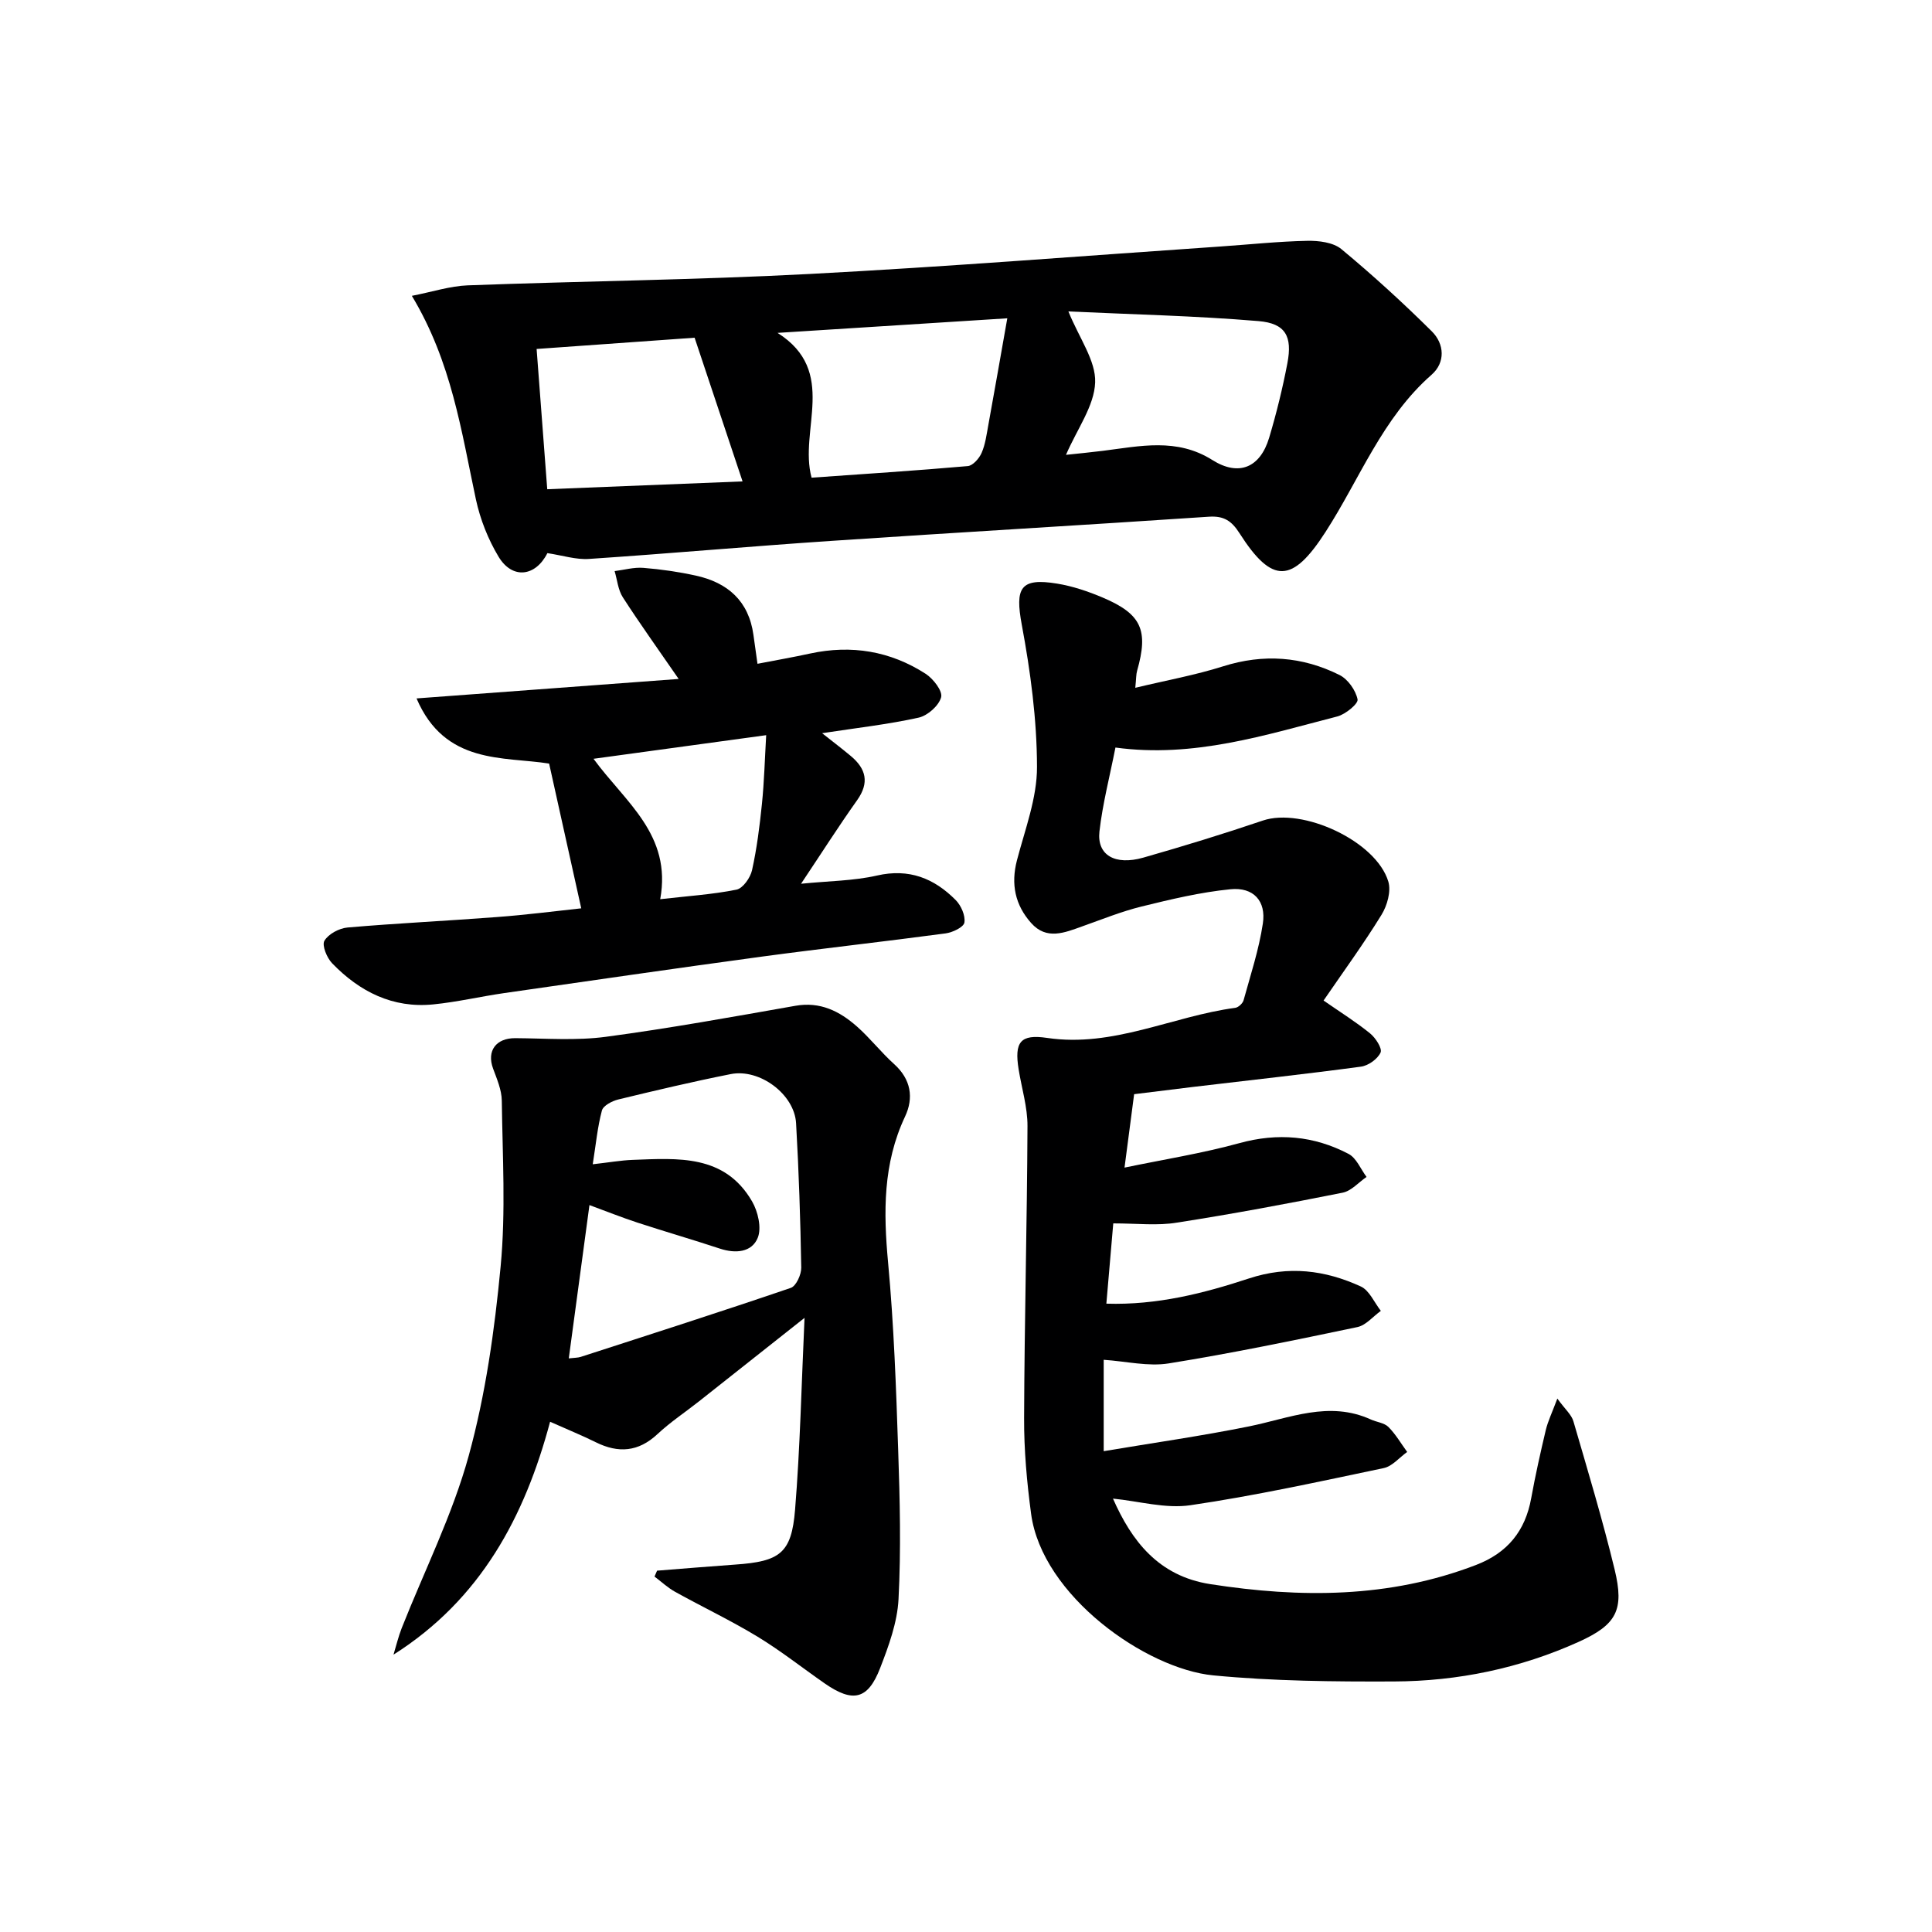
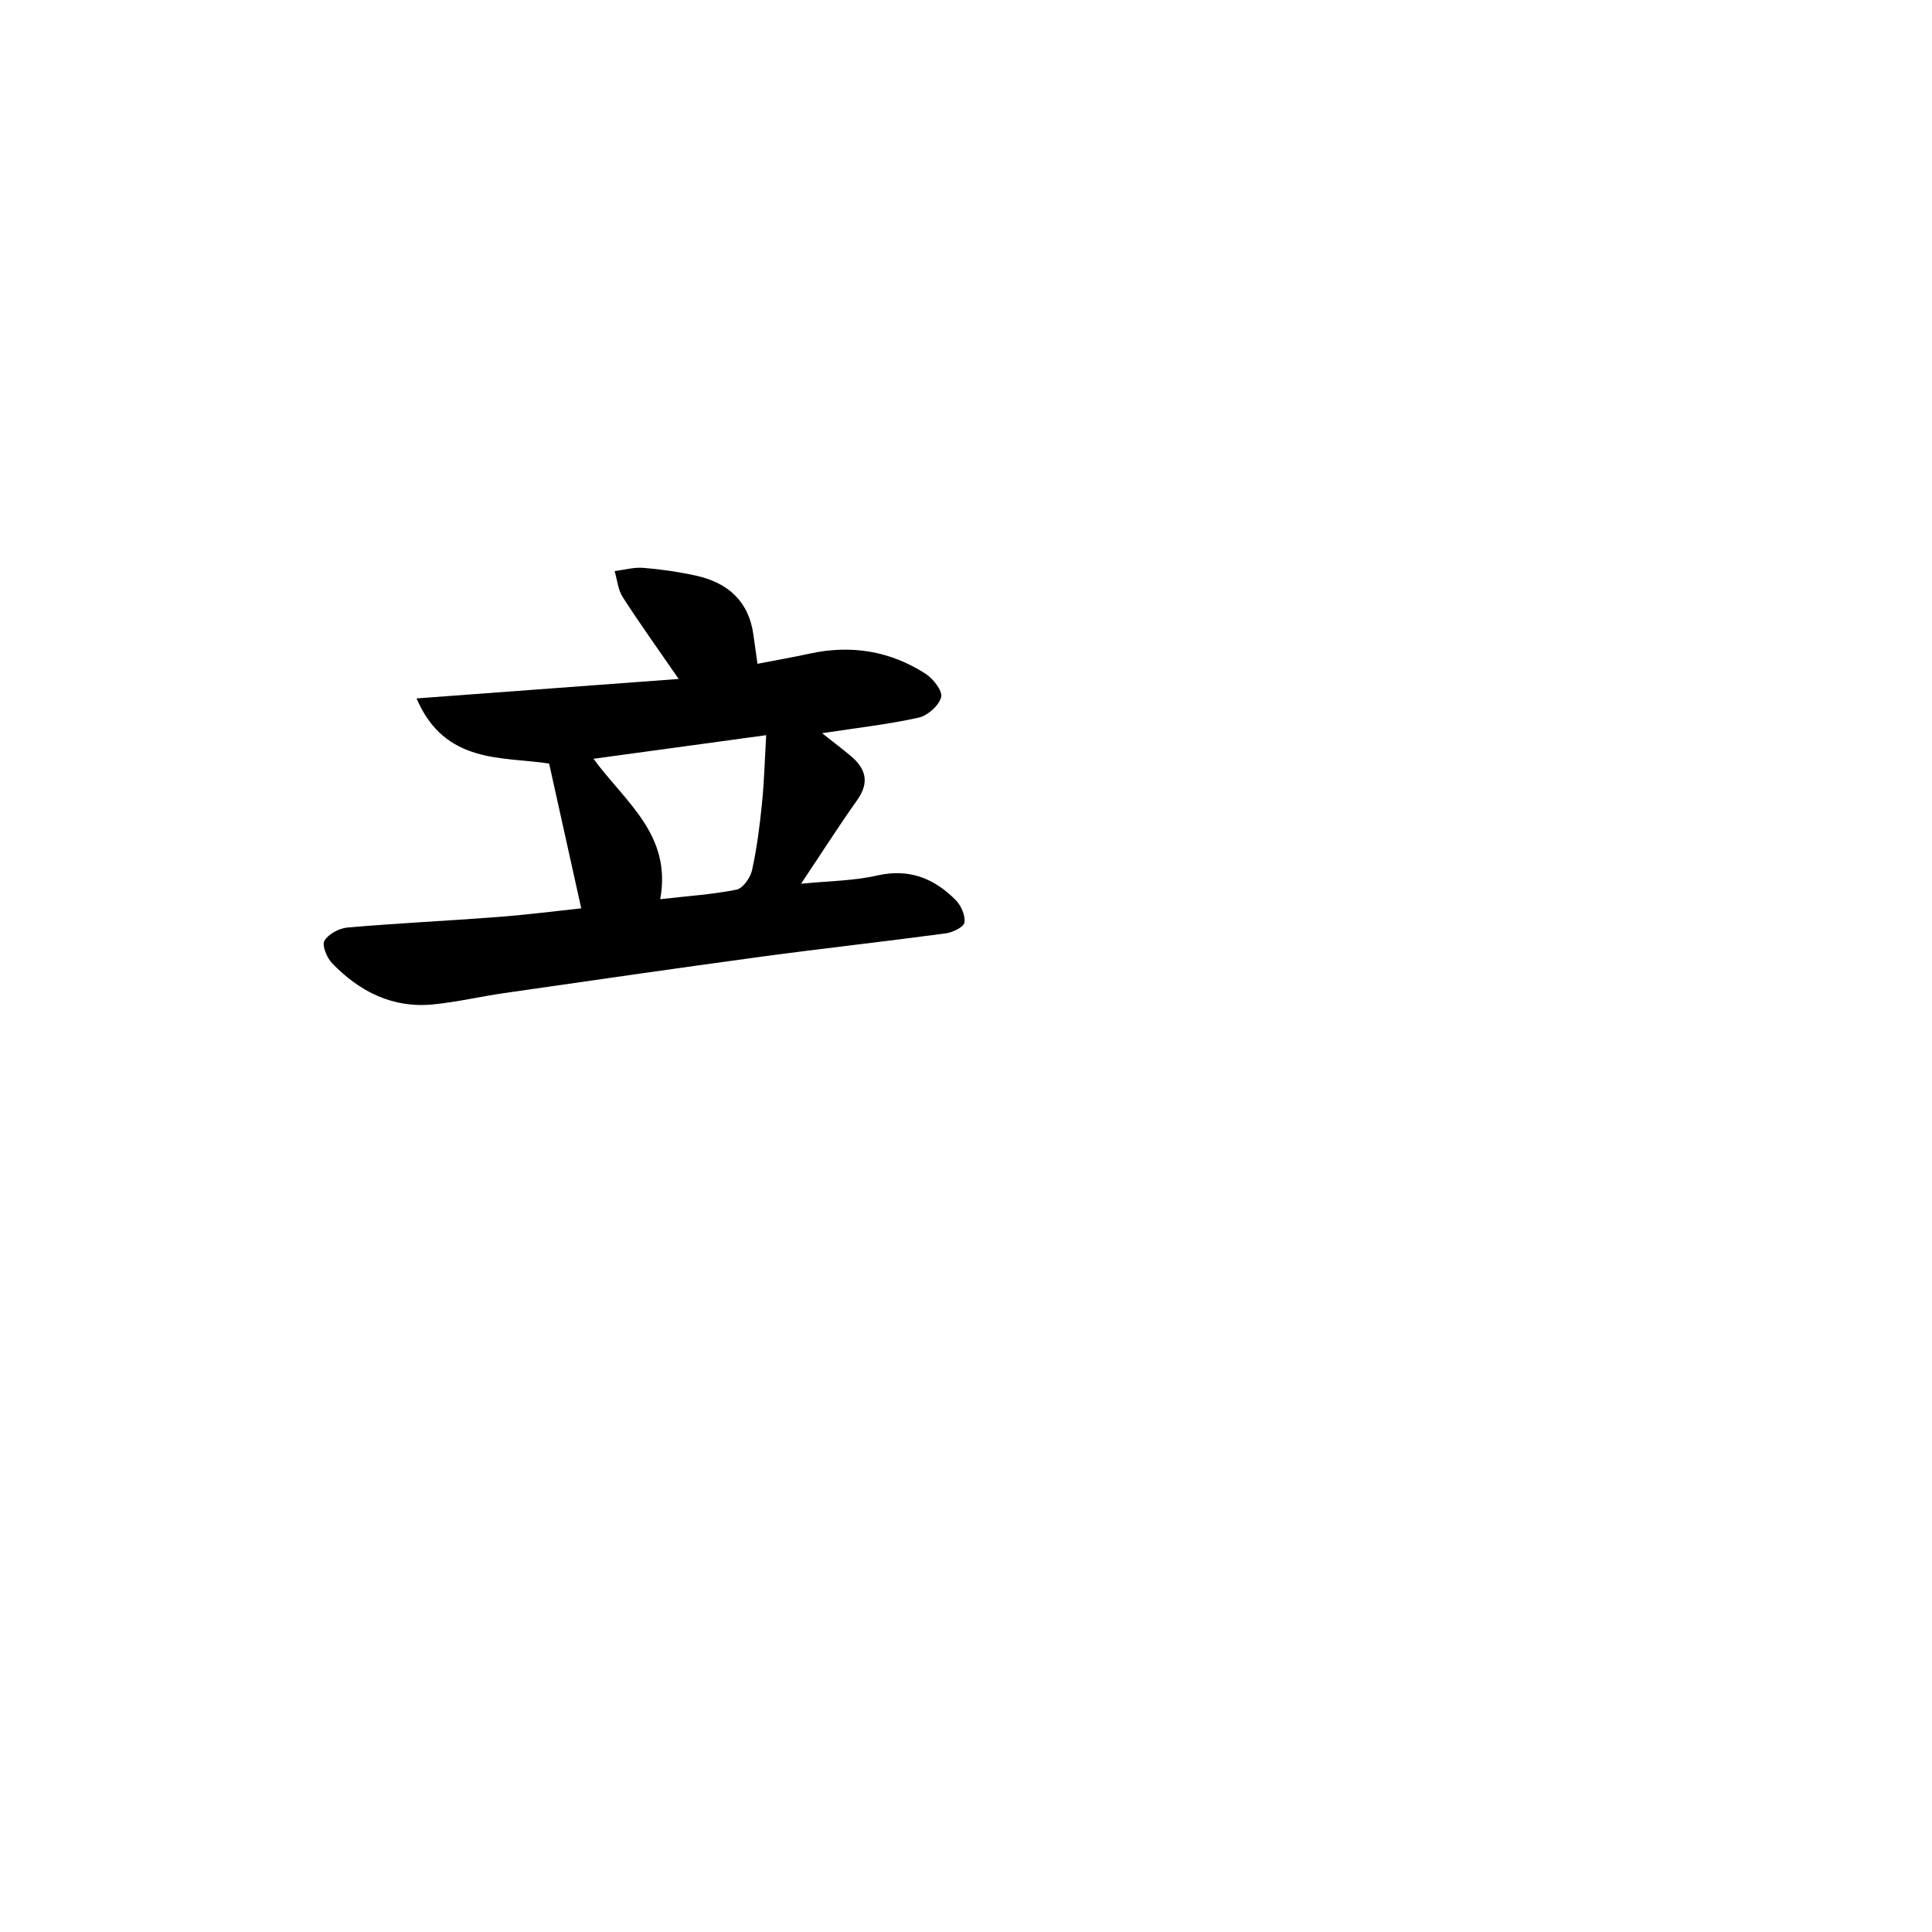
<svg xmlns="http://www.w3.org/2000/svg" enable-background="new 0 0 400 400" viewBox="0 0 400 400">
  <g fill="#000001">
-     <path d="m230.49 253.29c-.43 5.04-.91 10.6-1.43 16.62 10.5.33 20.16-2.14 29.52-5.22 8.21-2.7 15.74-1.74 23.16 1.66 1.78.82 2.79 3.32 4.15 5.05-1.62 1.16-3.09 2.99-4.87 3.36-12.98 2.72-25.98 5.42-39.06 7.52-4.23.68-8.75-.43-13.45-.75v18.92c10.29-1.73 20.24-3.14 30.08-5.13 8.39-1.7 16.56-5.38 25.23-1.43 1.2.55 2.76.68 3.63 1.54 1.51 1.51 2.61 3.43 3.89 5.18-1.61 1.15-3.08 2.97-4.85 3.34-13.3 2.79-26.6 5.72-40.03 7.69-5.15.76-10.65-.84-16.03-1.37 3.84 8.71 9.38 16.04 20.16 17.71 18.63 2.89 37.03 2.93 54.98-3.96 6.52-2.5 10.22-7.02 11.45-13.84.86-4.73 1.91-9.43 3.02-14.11.44-1.83 1.29-3.57 2.39-6.51 1.6 2.21 2.93 3.32 3.33 4.71 2.97 10.19 6.03 20.36 8.53 30.67 2.03 8.39.44 11.43-7.49 15.01-12.11 5.46-24.97 8.13-38.21 8.18-12.46.05-24.98-.07-37.37-1.26-13.98-1.34-35.47-16.5-37.74-33.44-.88-6.57-1.48-13.24-1.45-19.86.07-20.14.61-40.27.7-60.41.02-3.91-1.2-7.83-1.83-11.74-.92-5.68.34-7.36 5.9-6.53 13.68 2.03 25.92-4.49 38.95-6.23.65-.09 1.54-.92 1.72-1.57 1.45-5.26 3.18-10.5 3.99-15.88.71-4.67-1.94-7.58-6.71-7.1-6.19.61-12.33 2.08-18.39 3.57-4.18 1.03-8.21 2.67-12.28 4.11-3.66 1.31-7.4 2.91-10.6-.7-3.31-3.72-4.22-8.03-2.93-12.98 1.67-6.4 4.17-12.89 4.15-19.34-.02-9.82-1.35-19.73-3.15-29.41-1.42-7.65-.33-9.78 7.31-8.53 3.24.53 6.46 1.62 9.49 2.91 8 3.4 9.46 6.75 7.08 15.12-.22.76-.18 1.59-.38 3.54 6.42-1.54 12.41-2.62 18.16-4.44 8.38-2.65 16.41-2.06 24.12 1.79 1.74.87 3.35 3.15 3.74 5.05.18.89-2.5 3.09-4.18 3.53-14.93 3.84-29.74 8.65-45.95 6.44-1.19 6.04-2.66 11.65-3.31 17.36-.56 4.9 3.2 7.11 9.09 5.43 8.3-2.37 16.56-4.9 24.73-7.67 8.2-2.78 23.48 4.24 25.99 12.64.6 2.01-.24 4.97-1.42 6.88-3.73 6.06-7.94 11.83-11.99 17.74 3.53 2.45 6.74 4.45 9.65 6.82 1.13.92 2.54 3.11 2.15 3.95-.62 1.35-2.54 2.72-4.07 2.92-11.52 1.55-23.07 2.81-34.61 4.18-4.1.49-8.19 1.01-12.34 1.52-.63 4.81-1.23 9.34-1.99 15.2 8.08-1.68 16.04-2.94 23.76-5.06 7.98-2.2 15.45-1.53 22.62 2.22 1.63.85 2.51 3.14 3.73 4.77-1.64 1.12-3.15 2.9-4.94 3.26-11.38 2.27-22.8 4.41-34.26 6.19-4.07.69-8.27.17-13.24.17z" />
-     <path d="m113.33 114.52c-2.45 4.87-7.24 5.47-10.09.77-2.18-3.61-3.82-7.77-4.71-11.9-3.01-14.08-5.01-28.43-13.26-42.14 4.31-.84 7.91-2.03 11.54-2.17 23.61-.88 47.25-1.12 70.84-2.36 28.39-1.49 56.73-3.75 85.09-5.69 5.97-.41 11.93-1.05 17.9-1.17 2.38-.05 5.37.31 7.07 1.71 6.49 5.38 12.74 11.09 18.73 17.03 2.62 2.6 2.85 6.45-.05 8.99-10.21 8.95-14.86 21.56-21.95 32.54-6.85 10.62-11.01 10.93-17.82.26-1.62-2.54-3.22-3.62-6.33-3.41-26.03 1.75-52.08 3.25-78.11 5-16.75 1.12-33.47 2.62-50.22 3.74-2.7.19-5.5-.73-8.63-1.2zm95.22-48.62c-16.65 1.06-32.11 2.04-47.57 3.02 12.62 7.98 4.36 20.12 7.05 29.98 10.87-.77 21.61-1.46 32.33-2.4 1.06-.09 2.37-1.58 2.87-2.73.78-1.78 1.03-3.81 1.39-5.76 1.29-7.09 2.53-14.19 3.93-22.11zm12.15 28.27c2.7-.29 5.17-.52 7.63-.83 7.69-.97 15.32-2.74 22.67 1.9 5.47 3.45 9.91 1.6 11.77-4.63 1.51-5.06 2.78-10.22 3.77-15.41 1.06-5.54-.36-8.25-5.97-8.72-13.12-1.1-26.32-1.39-39.37-2 2.26 5.57 5.7 10.19 5.54 14.69-.17 4.86-3.71 9.6-6.04 15zm-109.6-21.92c.73 9.68 1.46 19.29 2.2 29.04 13.36-.54 26.36-1.06 40.44-1.62-3.49-10.44-6.71-20.08-9.93-29.75-11.36.81-21.62 1.54-32.71 2.33z" />
-     <path d="m136.04 325.19c5.39-.42 10.77-.88 16.17-1.26 9.26-.64 11.67-2.33 12.4-11.36 1.05-12.89 1.32-25.85 1.96-39.72-7.93 6.27-14.87 11.77-21.82 17.26-2.87 2.27-5.96 4.31-8.62 6.8-3.96 3.7-8.1 4.01-12.78 1.69-2.82-1.4-5.74-2.58-9.46-4.24-5.26 19.7-14.37 36.78-32.42 48.22.56-1.84 1-3.72 1.7-5.5 4.69-11.87 10.5-23.43 13.87-35.67 3.5-12.72 5.36-26.02 6.61-39.2 1.08-11.36.39-22.89.24-34.35-.03-2.22-1.02-4.49-1.81-6.64-1.34-3.65.61-6.3 4.6-6.28 6.25.04 12.59.54 18.75-.28 13.13-1.75 26.19-4.12 39.24-6.42 5.14-.91 9.14 1.11 12.72 4.26 2.74 2.41 5.01 5.36 7.73 7.81 3.5 3.15 4.09 6.99 2.26 10.86-4.59 9.75-4.48 19.8-3.51 30.24 1.2 12.91 1.66 25.89 2.09 38.85.35 10.27.6 20.58.07 30.83-.25 4.83-2.04 9.71-3.82 14.3-2.53 6.52-5.64 7.19-11.47 3.14-4.64-3.23-9.1-6.76-13.92-9.69-5.53-3.35-11.4-6.14-17.06-9.28-1.53-.85-2.84-2.09-4.25-3.15.17-.4.35-.81.53-1.22zm-18.28-43.95c1.2-.14 1.87-.12 2.47-.31 14.52-4.7 29.06-9.36 43.5-14.29 1.1-.38 2.18-2.75 2.16-4.18-.17-9.97-.5-19.95-1.07-29.91-.34-5.99-7.53-11.36-13.53-10.17-7.81 1.55-15.56 3.38-23.3 5.26-1.27.31-3.1 1.27-3.37 2.28-.91 3.4-1.24 6.96-1.9 11.13 3.4-.38 5.83-.82 8.28-.91 9.34-.34 19.02-1.19 24.7 8.58 1.23 2.11 2.02 5.51 1.18 7.56-1.23 3.01-4.58 3.3-7.81 2.24-5.66-1.87-11.4-3.53-17.06-5.38-3.38-1.11-6.68-2.43-9.97-3.64-1.44 10.78-2.82 20.96-4.28 31.74z" />
    <path d="m120.34 188.06c-2.22-9.98-4.33-19.5-6.65-29.97-9.44-1.5-21.57.28-27.45-13.49 18.32-1.36 35.86-2.67 54.27-4.03-4.31-6.26-8.08-11.5-11.57-16.92-.98-1.53-1.15-3.59-1.69-5.41 1.99-.25 4-.83 5.96-.67 3.64.29 7.28.82 10.84 1.6 6.6 1.44 10.97 5.25 11.94 12.27.25 1.79.5 3.59.84 5.99 3.83-.74 7.39-1.36 10.92-2.13 8.54-1.84 16.58-.51 23.89 4.2 1.58 1.02 3.56 3.58 3.21 4.86-.47 1.75-2.8 3.81-4.66 4.22-6.28 1.39-12.7 2.11-19.98 3.22 2.28 1.81 4.16 3.23 5.96 4.74 3.15 2.64 3.86 5.51 1.29 9.13-3.83 5.39-7.38 10.97-11.61 17.3 5.76-.58 10.86-.59 15.72-1.7 6.64-1.52 11.82.57 16.29 5.07 1.12 1.13 2.04 3.21 1.81 4.66-.15.96-2.45 2.06-3.9 2.25-12.67 1.7-25.39 3.1-38.06 4.81-17.77 2.41-35.52 4.99-53.27 7.54-4.93.71-9.8 1.86-14.74 2.35-8.39.84-15.26-2.64-20.94-8.52-1.09-1.13-2.15-3.71-1.59-4.66.83-1.4 3.06-2.59 4.79-2.74 10.27-.89 20.57-1.37 30.84-2.16 5.92-.43 11.85-1.2 17.54-1.81zm16.35-1.89c5.74-.66 10.84-.98 15.8-1.98 1.32-.27 2.86-2.46 3.21-4.02 1-4.51 1.58-9.13 2.05-13.73.47-4.61.59-9.25.88-14.23-12.65 1.73-23.87 3.27-35.75 4.89 6.6 9.03 16.25 15.69 13.81 29.07z" />
  </g>
</svg>